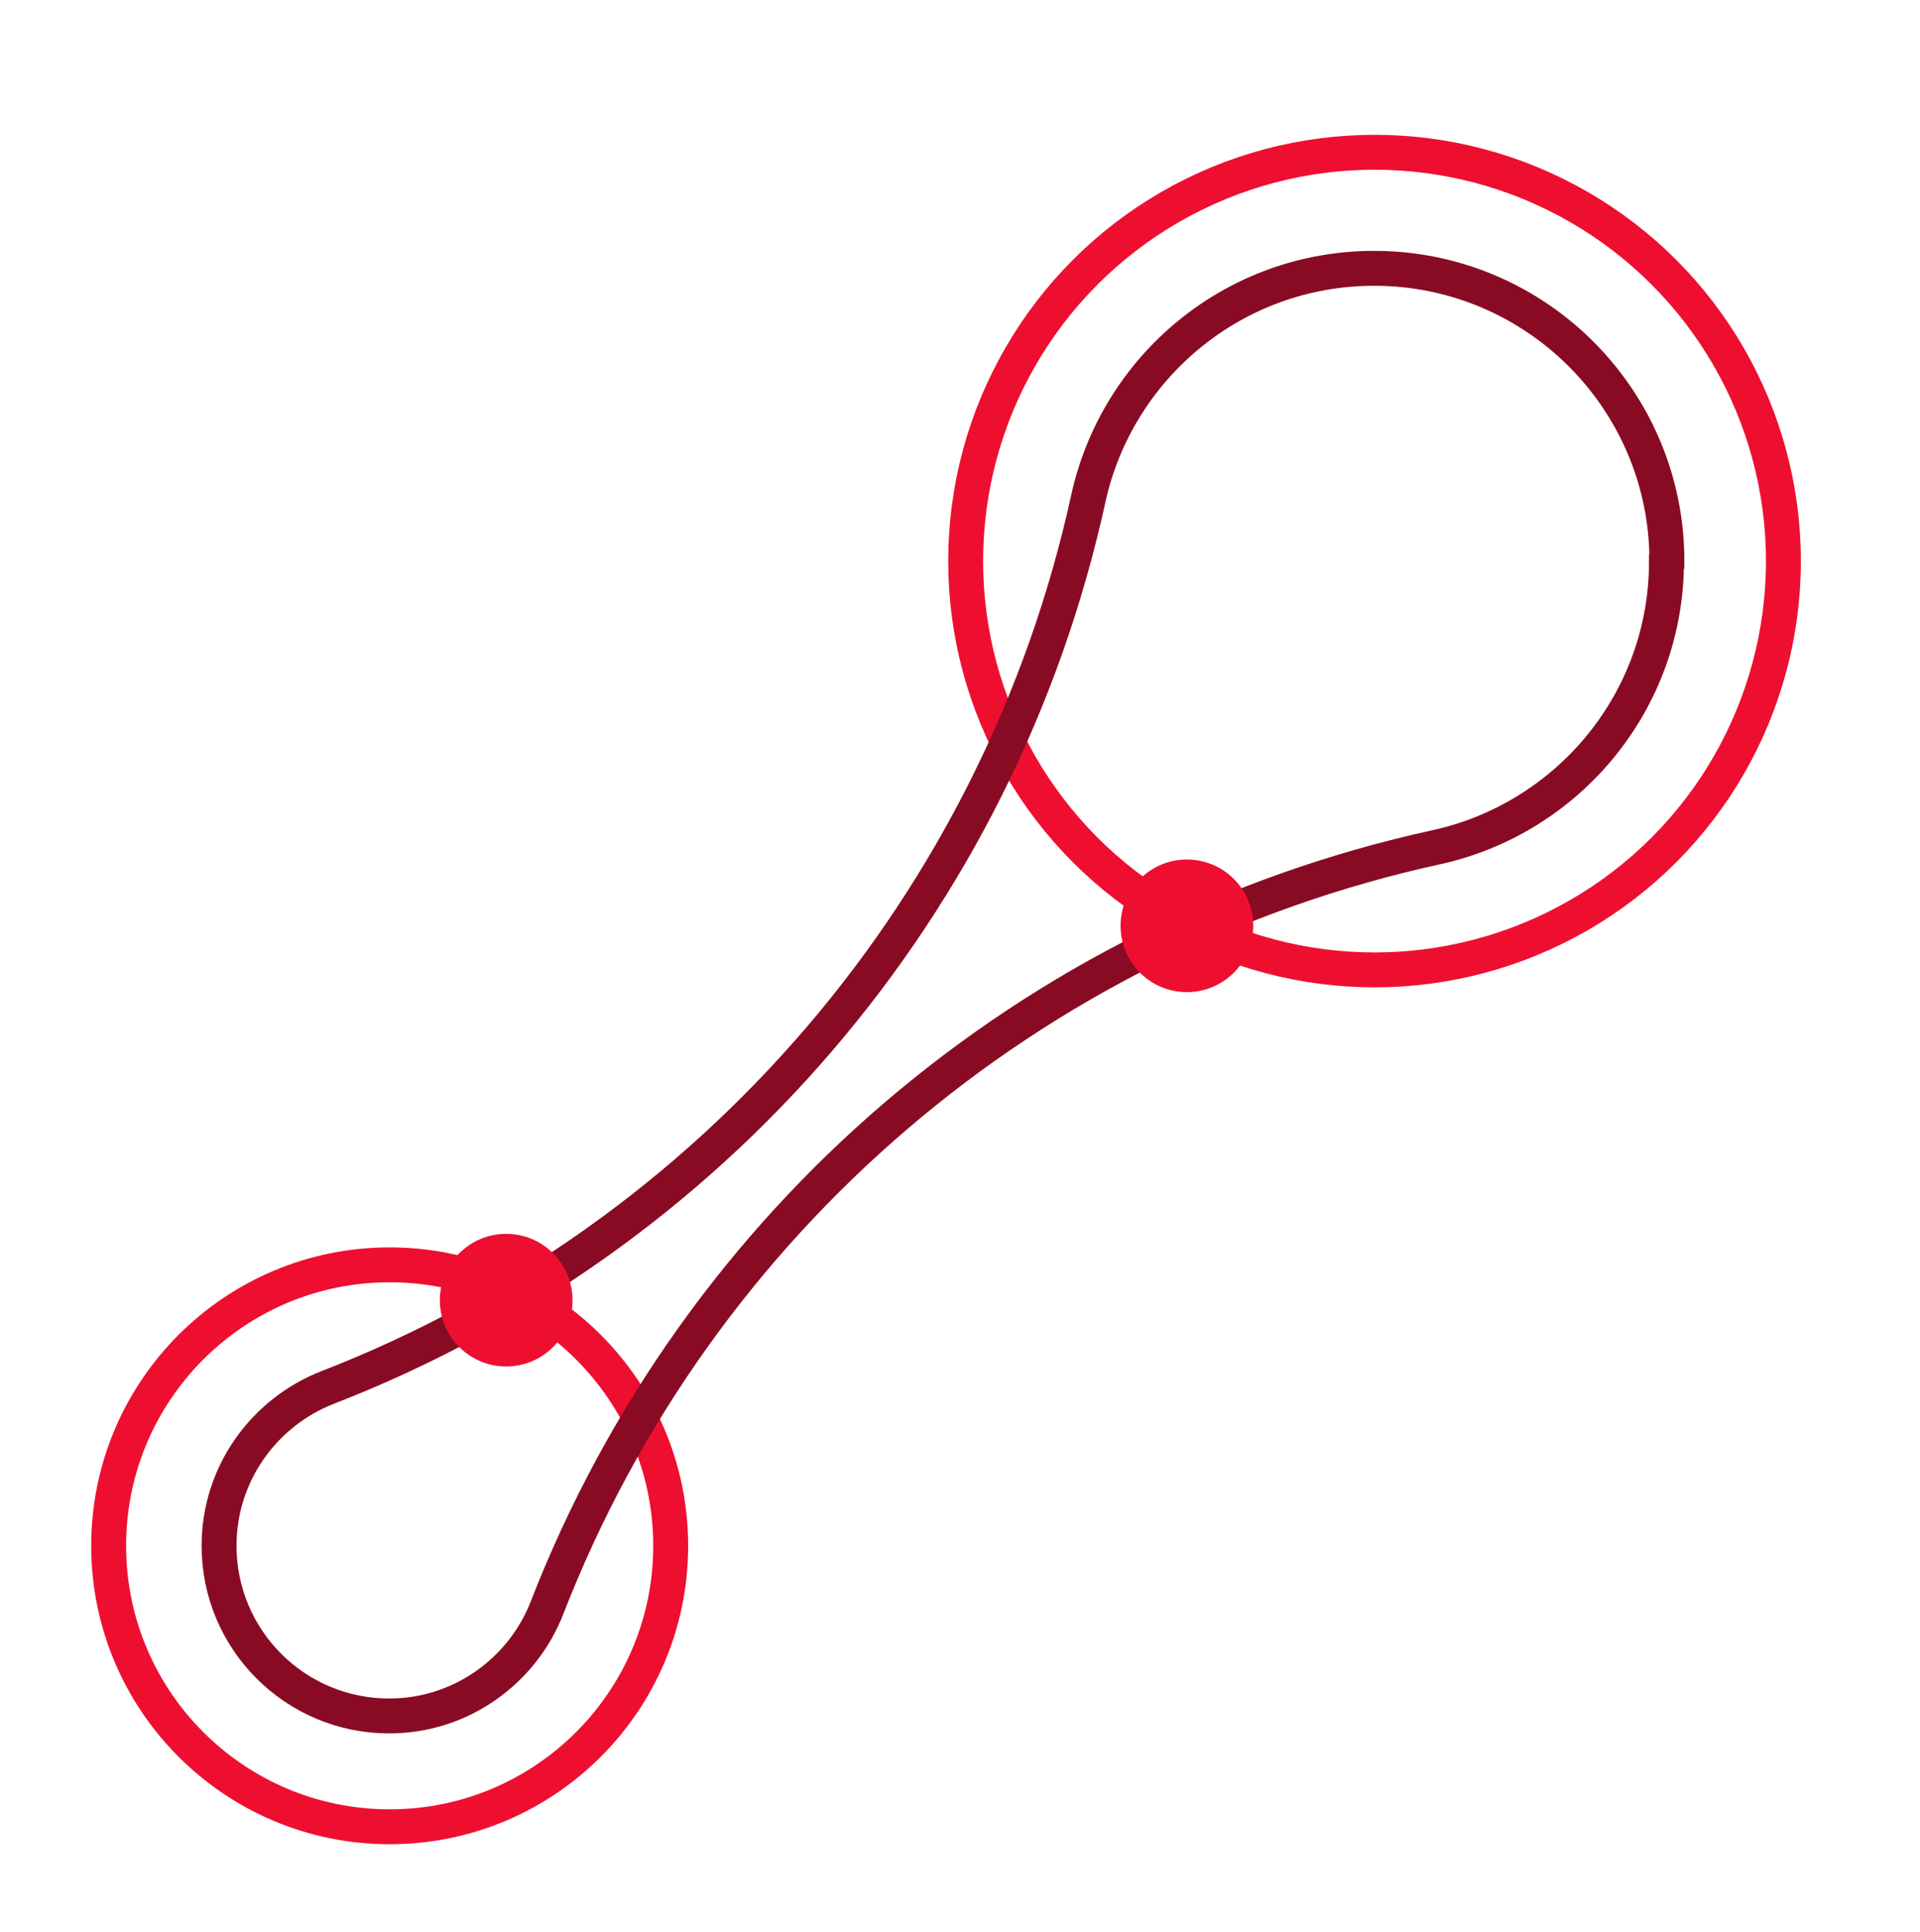
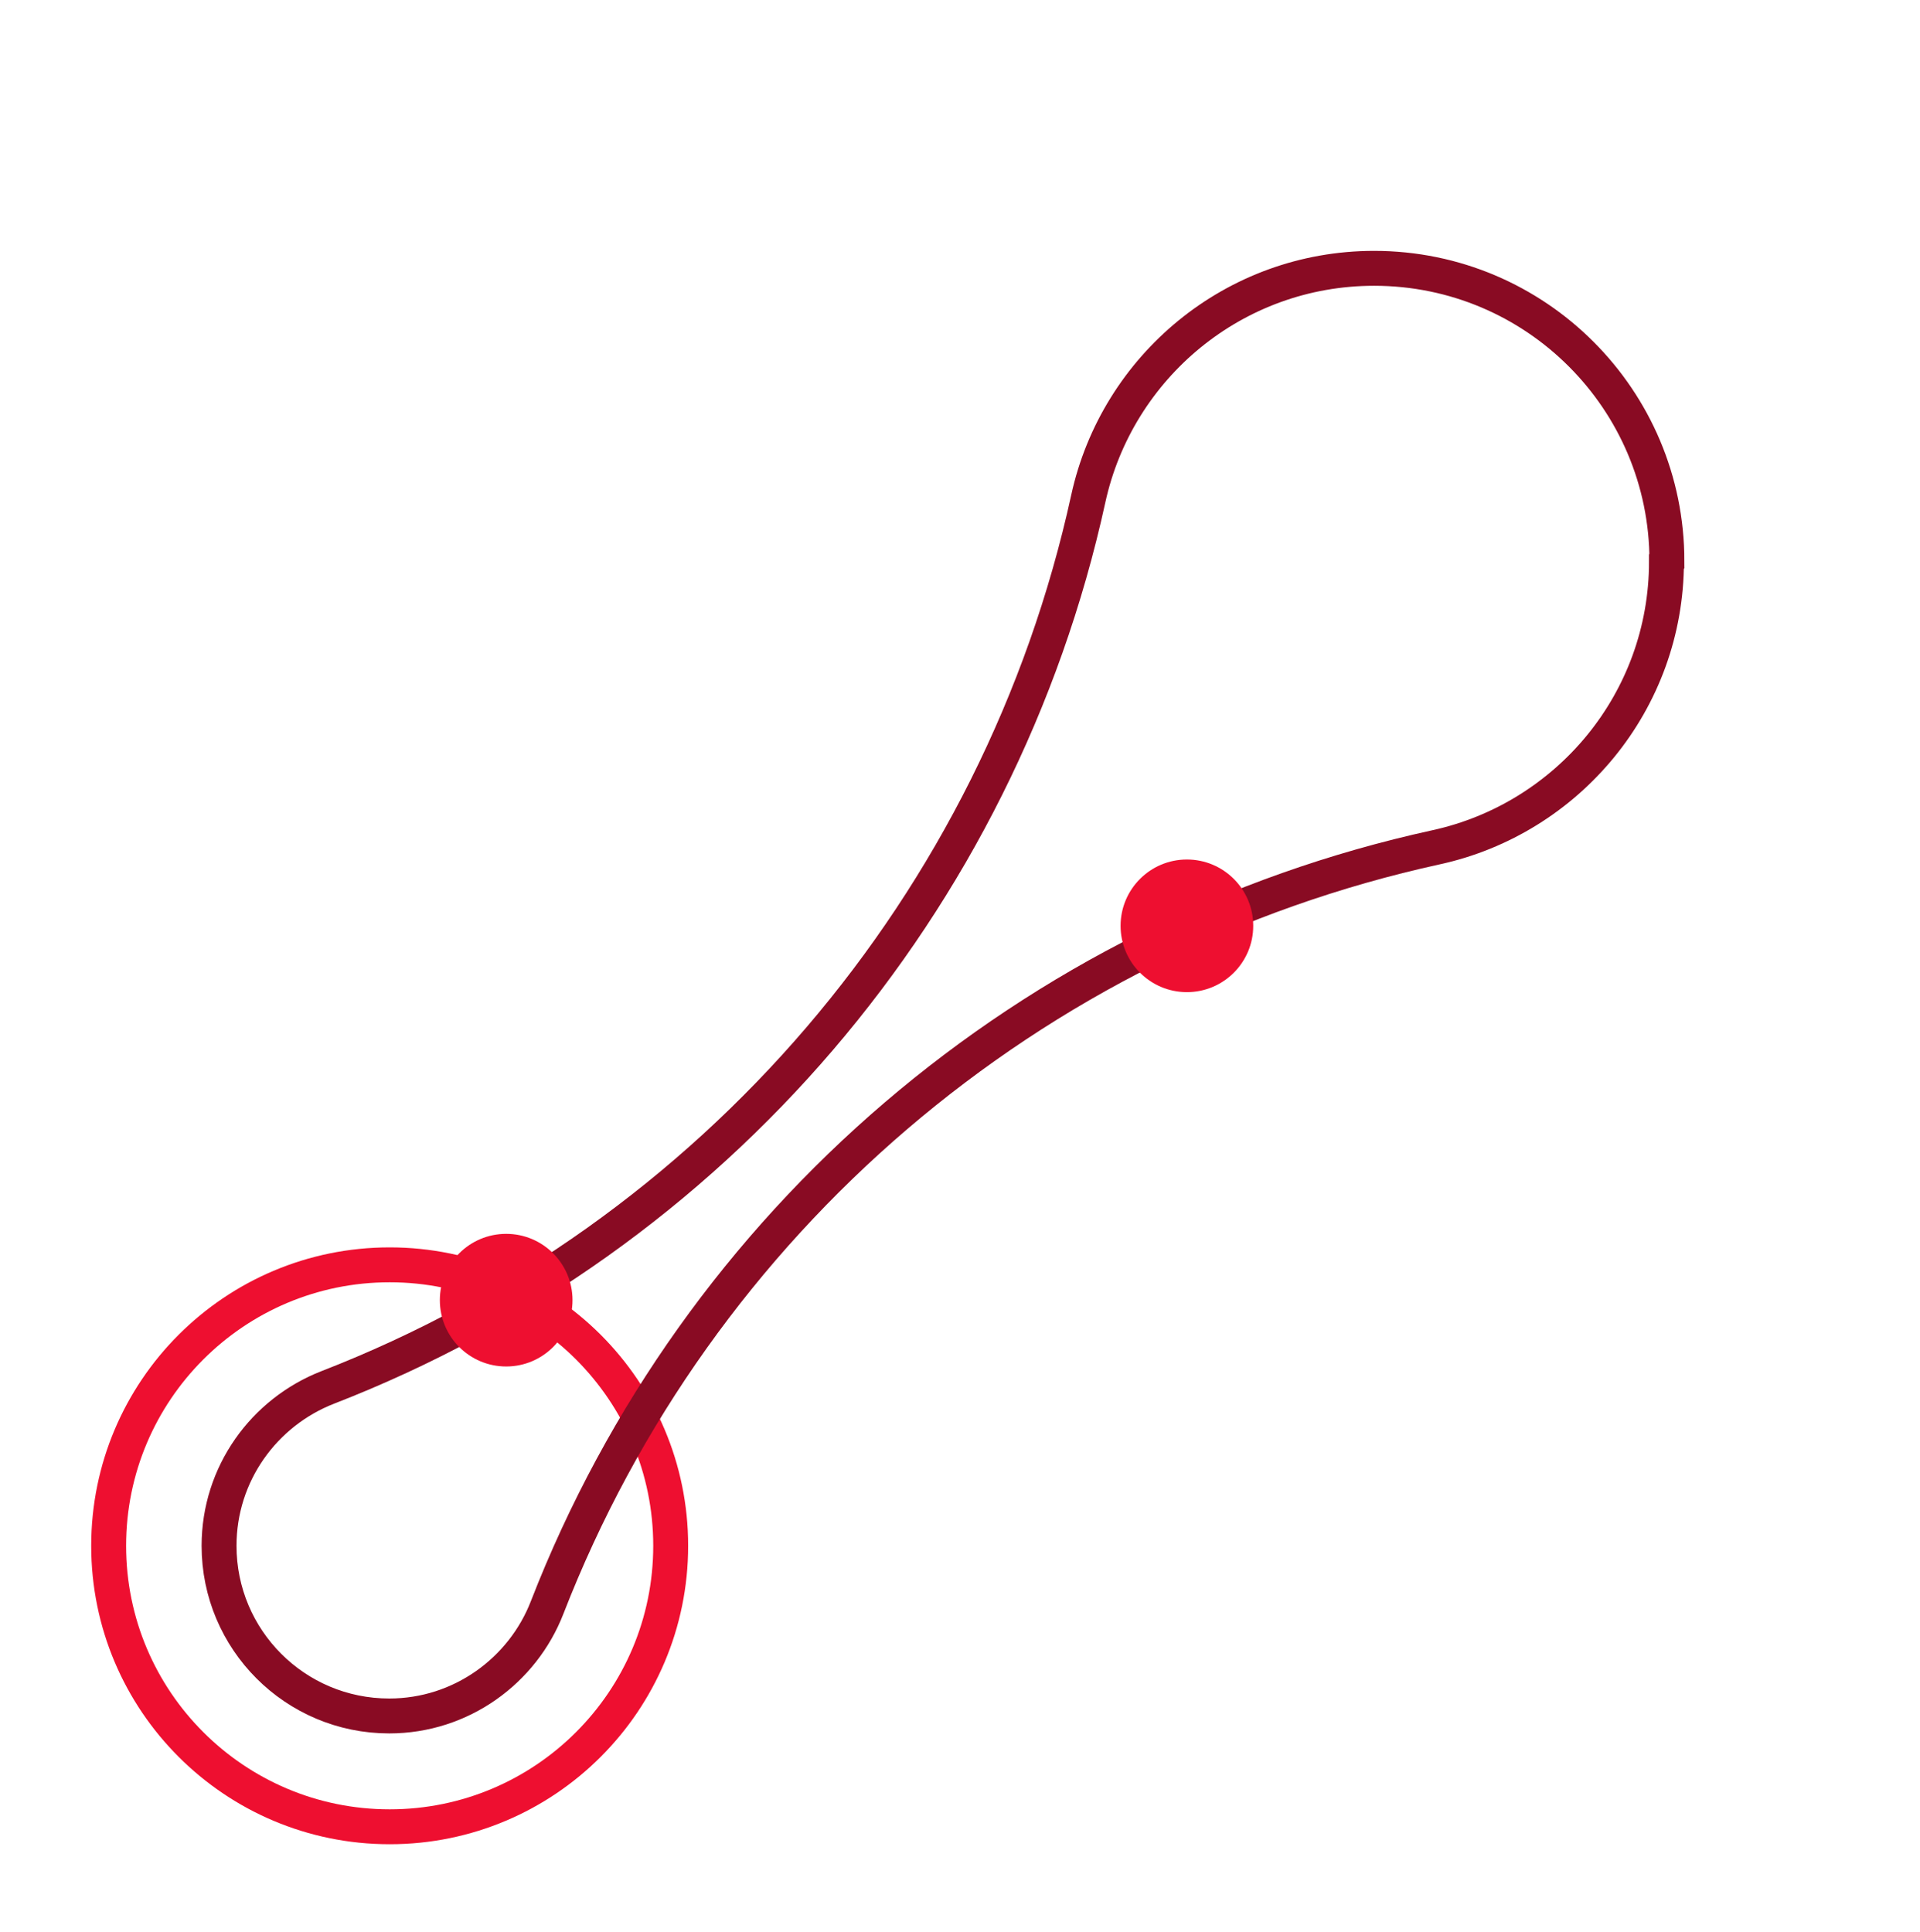
<svg xmlns="http://www.w3.org/2000/svg" id="uuid-cdb60989-fb64-420f-af0e-60cf4230e1ee" data-name="Layer 1" width="44" height="44.28" viewBox="0 0 44 44.28">
-   <circle cx="31.5" cy="12.86" r="9.37" fill="none" stroke="#ee0f30" stroke-linejoin="bevel" stroke-width=".8" />
  <circle cx="8.93" cy="35.43" r="6.44" fill="none" stroke="#ee0f30" stroke-linejoin="bevel" stroke-width=".8" />
-   <path d="m38.2,12.86c0-3.7-3-6.71-6.71-6.71-3.21,0-5.89,2.26-6.55,5.28h0c-2.03,9.28-8.57,16.93-17.43,20.37h0c-1.46.57-2.49,1.98-2.49,3.63,0,2.15,1.74,3.9,3.9,3.9,1.65,0,3.06-1.04,3.62-2.49h0c3.44-8.85,11.09-15.39,20.37-17.42h0c3.02-.66,5.28-3.34,5.28-6.55Z" fill="none" stroke="#890b23" stroke-width=".8" />
+   <path d="m38.2,12.86c0-3.7-3-6.71-6.71-6.71-3.21,0-5.89,2.26-6.55,5.28h0c-2.03,9.28-8.57,16.93-17.43,20.37h0c-1.46.57-2.49,1.98-2.49,3.63,0,2.15,1.74,3.9,3.9,3.9,1.65,0,3.06-1.04,3.62-2.49h0c3.44-8.85,11.09-15.39,20.37-17.42c3.02-.66,5.28-3.34,5.28-6.55Z" fill="none" stroke="#890b23" stroke-width=".8" />
  <circle id="uuid-c93354f0-8424-431e-971e-6829bf59719e" data-name="Ellipse 333" cx="11.6" cy="29.8" r="1.52" fill="#ee0f30" />
  <circle id="uuid-9edd3eb0-5bba-4aa9-9bdd-24c8ffa883aa" data-name="Ellipse 333" cx="27.2" cy="21.22" r="1.52" fill="#ee0f30" />
</svg>